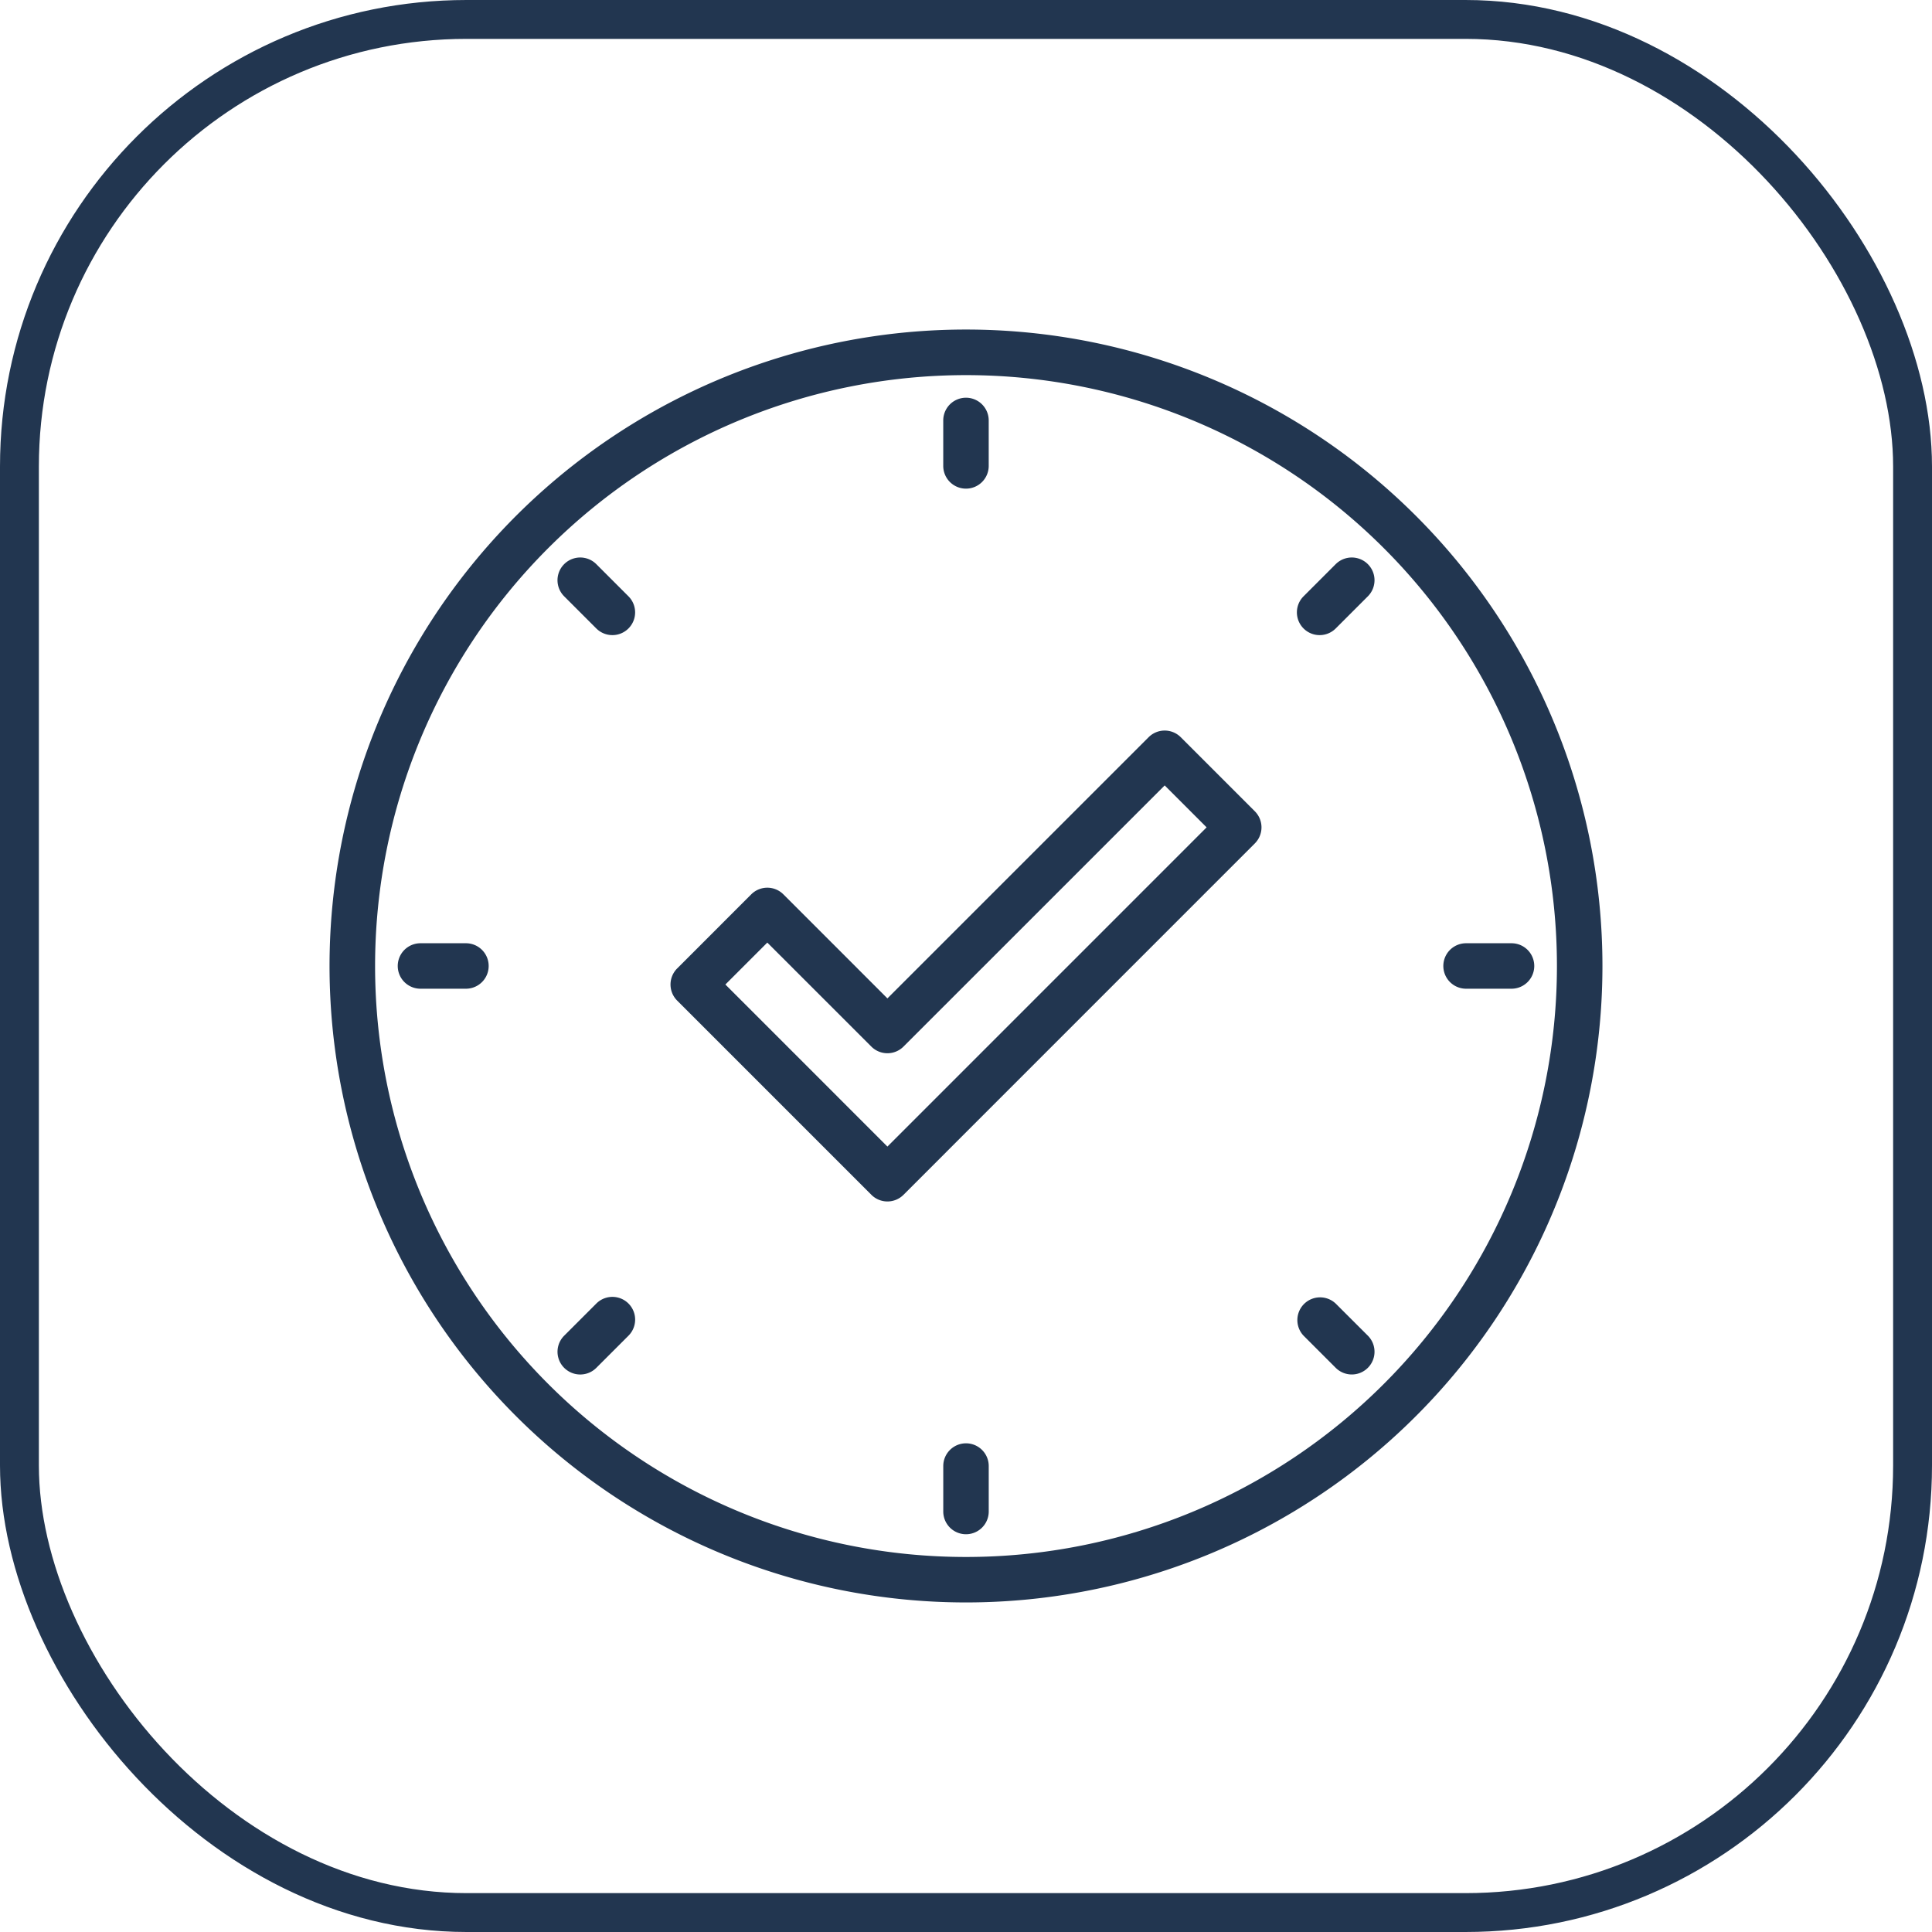
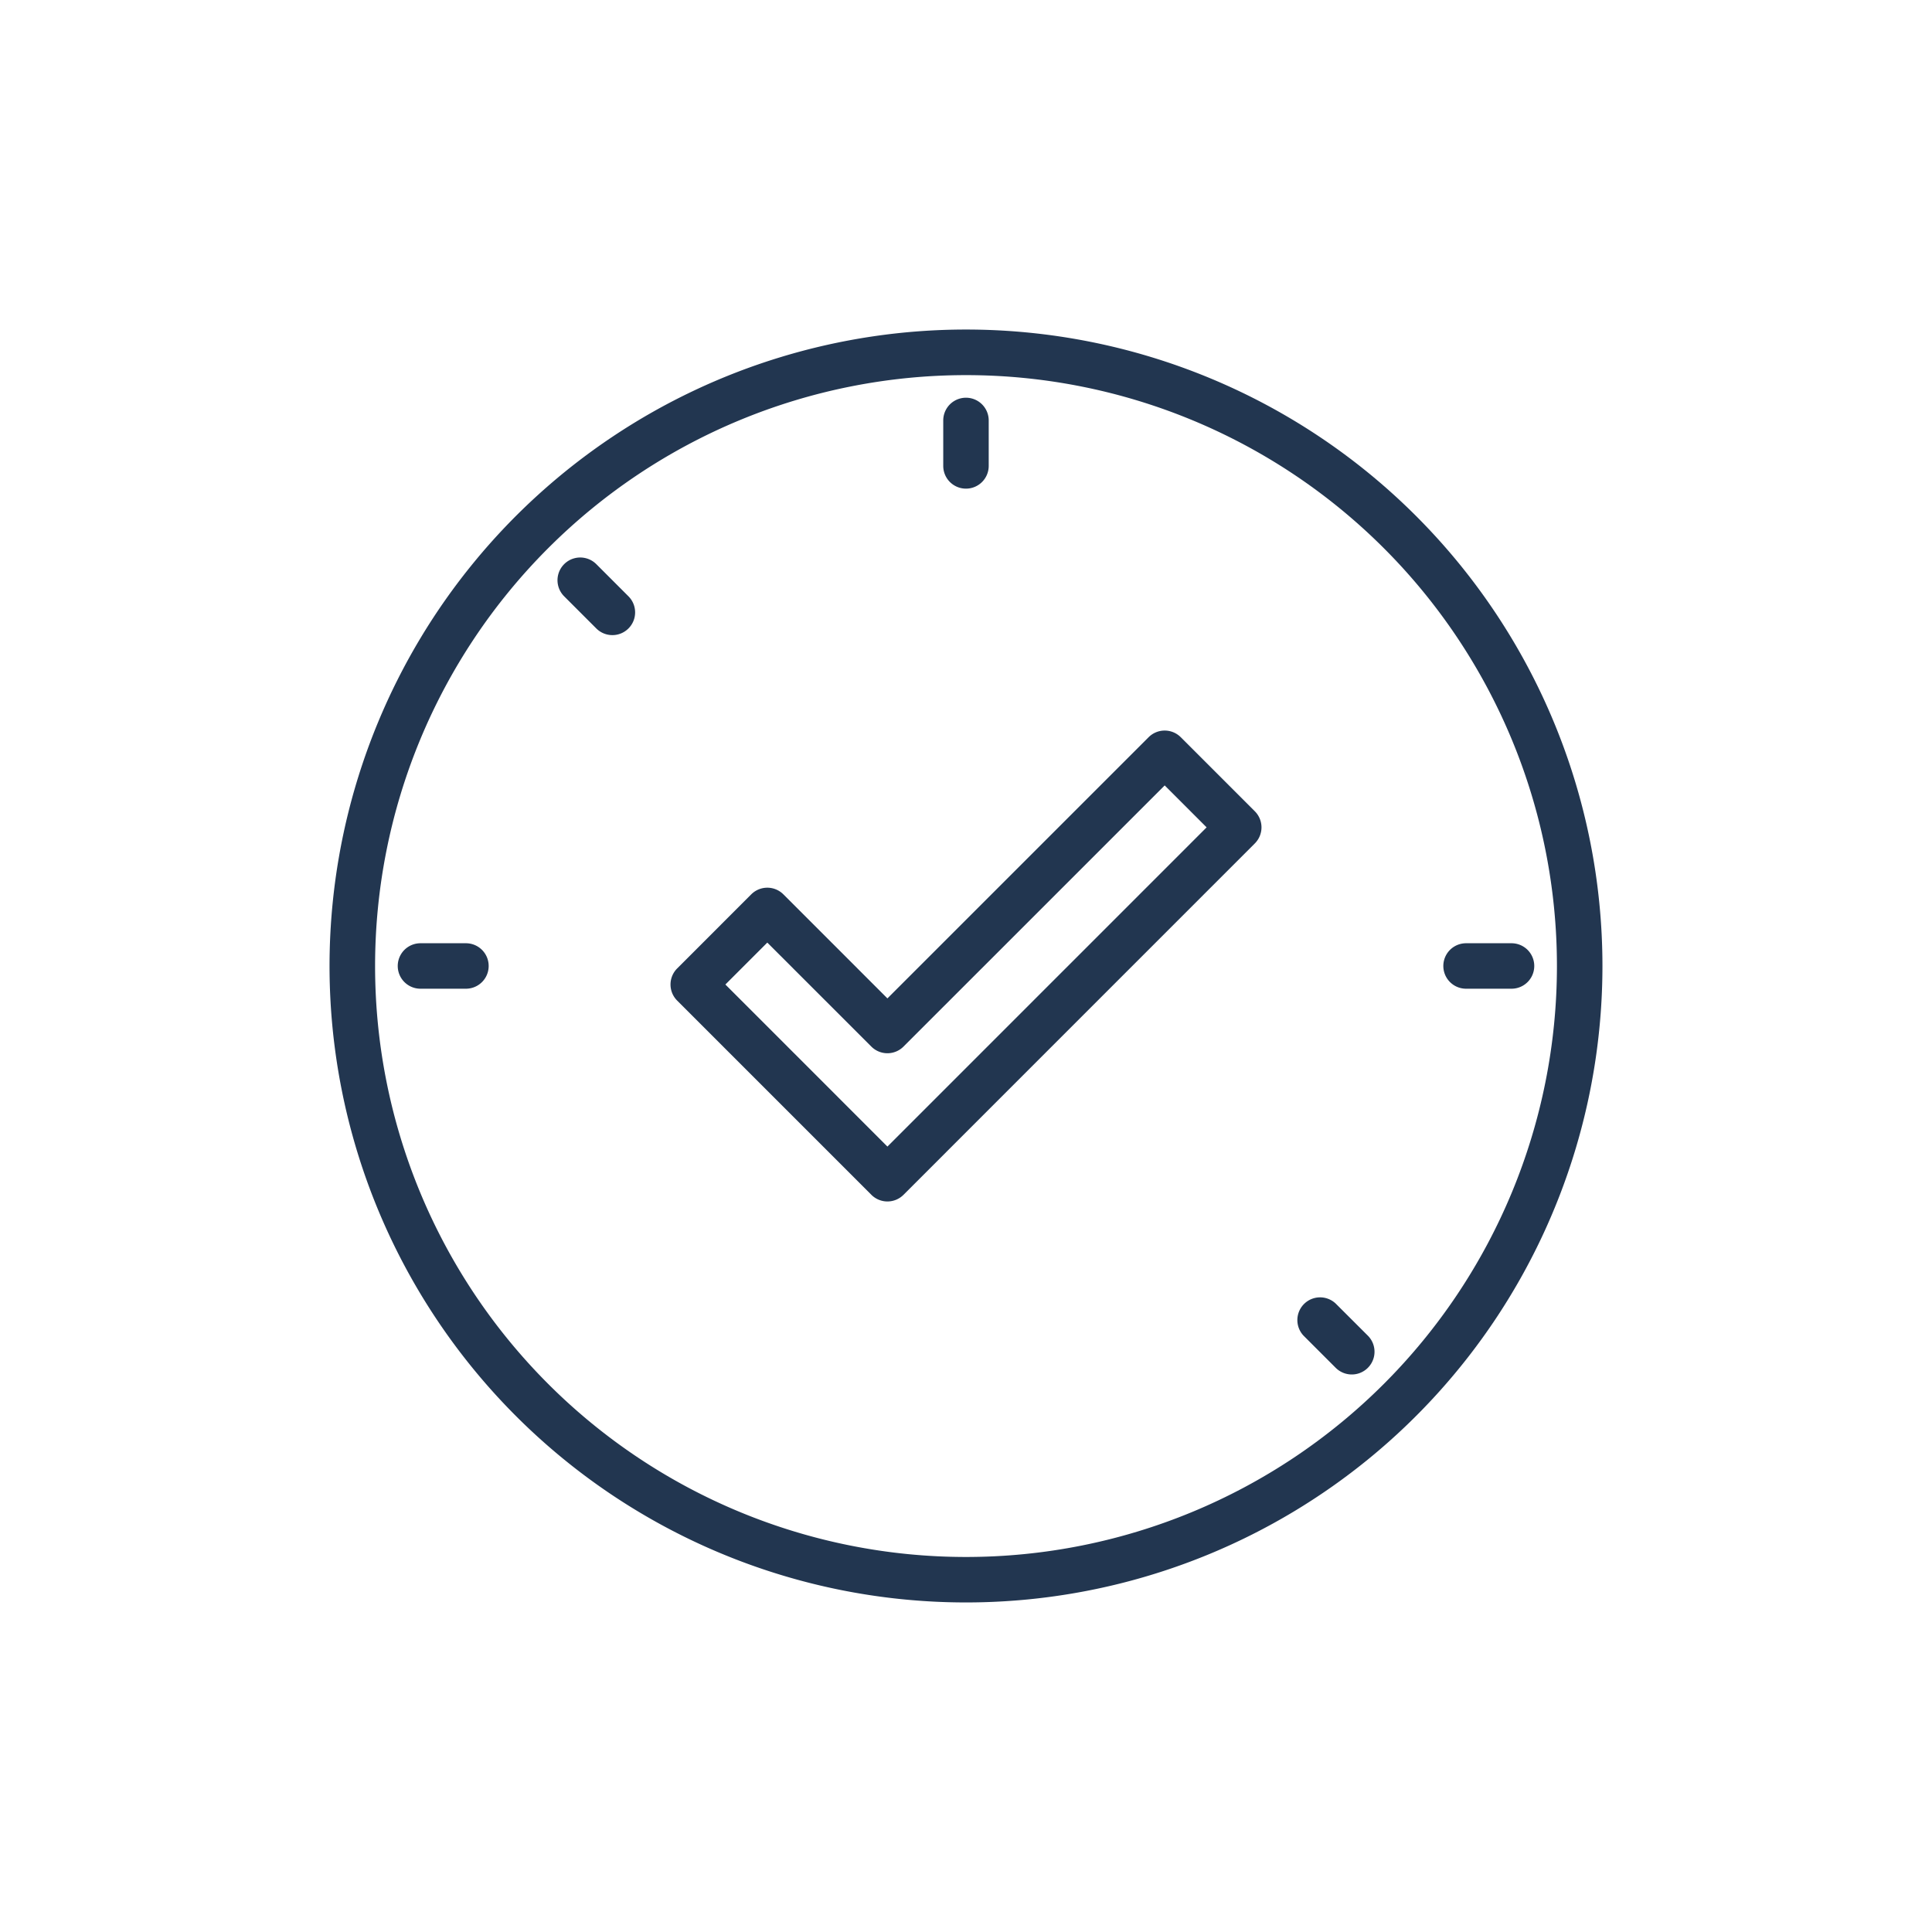
<svg xmlns="http://www.w3.org/2000/svg" width="99.391" height="99.391" viewBox="0 0 99.391 99.391">
  <g id="Grupo_257" data-name="Grupo 257" transform="translate(-300 -5323.225)">
    <g id="Rectángulo_240" data-name="Rectángulo 240" transform="translate(300 5323.225)" fill="none" stroke="#223650" stroke-width="2">
-       <rect width="99.391" height="99.391" rx="24" stroke="none" />
-       <rect x="1" y="1" width="97.391" height="97.391" rx="23" fill="none" />
-     </g>
+       </g>
    <g id="Grupo_183" data-name="Grupo 183" transform="translate(312.954 5336.178)">
      <path id="Trazado_57" data-name="Trazado 57" d="M36.742,4A32.742,32.742,0,1,0,69.483,36.742,32.742,32.742,0,0,0,36.742,4Zm0,63.145a30.4,30.4,0,1,1,30.4-30.4A30.4,30.4,0,0,1,36.742,67.145Z" fill="#223650" />
      <path id="Trazado_58" data-name="Trazado 58" d="M45.25,21.985a1.169,1.169,0,0,0-1.654,0L30.159,35.421l-5.352-5.352a1.169,1.169,0,0,0-1.654,0L19.343,33.88a1.169,1.169,0,0,0,0,1.654l9.99,9.991a1.169,1.169,0,0,0,1.654,0L49.06,27.449a1.169,1.169,0,0,0,0-1.654ZM30.159,43.044l-8.336-8.337,2.157-2.157L29.332,37.9a1.169,1.169,0,0,0,1.654,0L44.423,24.465l2.157,2.157Z" transform="translate(2.54 2.988)" fill="#223650" />
      <path id="Trazado_59" data-name="Trazado 59" d="M32.169,11.677a1.169,1.169,0,0,0,1.169-1.169V8.169a1.169,1.169,0,1,0-2.339,0v2.339A1.169,1.169,0,0,0,32.169,11.677Z" transform="translate(4.572 0.508)" fill="#223650" />
      <path id="Trazado_60" data-name="Trazado 60" d="M16.025,14.372a1.169,1.169,0,0,0-1.654,1.654l1.654,1.654a1.169,1.169,0,0,0,1.654-1.654Z" transform="translate(1.698 1.698)" fill="#223650" />
      <path id="Trazado_61" data-name="Trazado 61" d="M10.508,31H8.169a1.169,1.169,0,1,0,0,2.339h2.339a1.169,1.169,0,1,0,0-2.339Z" transform="translate(0.508 4.572)" fill="#223650" />
-       <path id="Trazado_62" data-name="Trazado 62" d="M16.026,46.9l-1.654,1.654a1.169,1.169,0,0,0,1.654,1.654l1.654-1.654A1.169,1.169,0,1,0,16.026,46.9Z" transform="translate(1.698 7.207)" fill="#223650" />
-       <path id="Trazado_63" data-name="Trazado 63" d="M32.169,53A1.169,1.169,0,0,0,31,54.169v2.339a1.169,1.169,0,1,0,2.339,0V54.169A1.169,1.169,0,0,0,32.169,53Z" transform="translate(4.572 8.298)" fill="#223650" />
      <path id="Trazado_64" data-name="Trazado 64" d="M48.552,46.9A1.169,1.169,0,0,0,46.9,48.553l1.654,1.654a1.169,1.169,0,1,0,1.654-1.654Z" transform="translate(7.207 7.207)" fill="#223650" />
      <path id="Trazado_65" data-name="Trazado 65" d="M56.508,31H54.169a1.169,1.169,0,0,0,0,2.339h2.339a1.169,1.169,0,1,0,0-2.339Z" transform="translate(8.298 4.572)" fill="#223650" />
-       <path id="Trazado_66" data-name="Trazado 66" d="M48.553,14.372,46.9,16.026a1.169,1.169,0,1,0,1.654,1.654l1.654-1.654a1.169,1.169,0,1,0-1.654-1.654Z" transform="translate(7.207 1.698)" fill="#223650" />
    </g>
  </g>
</svg>